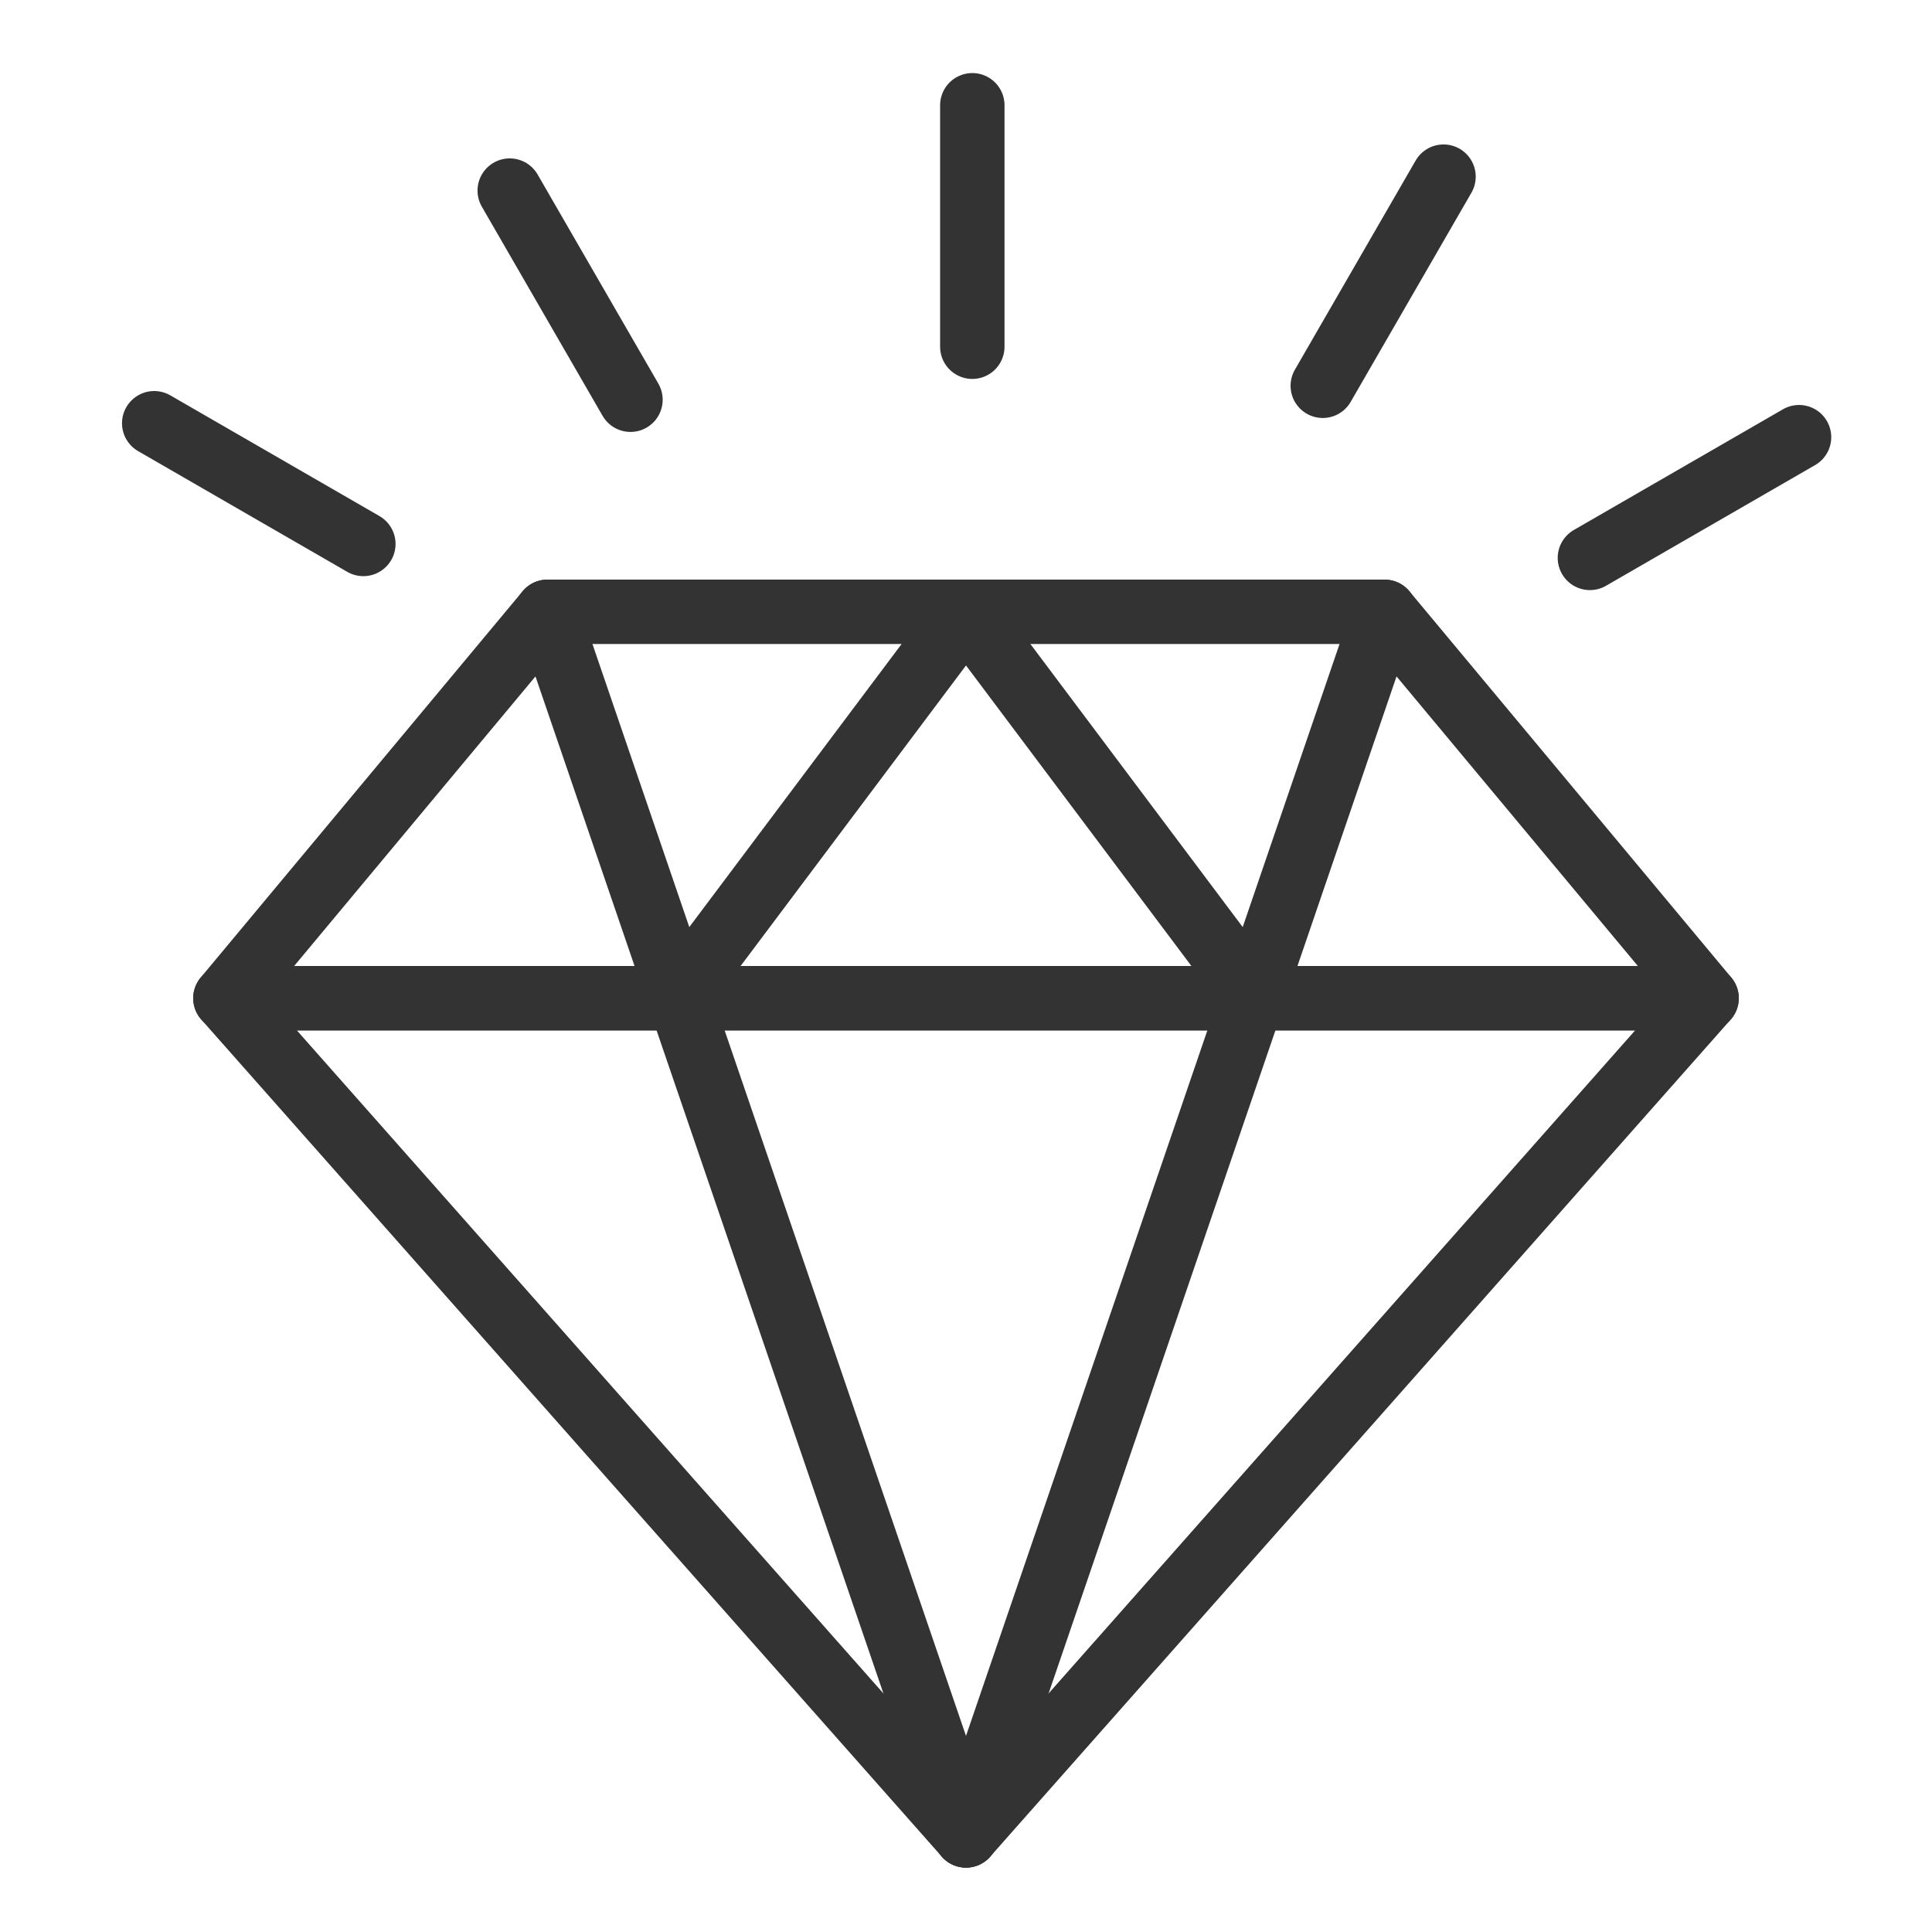
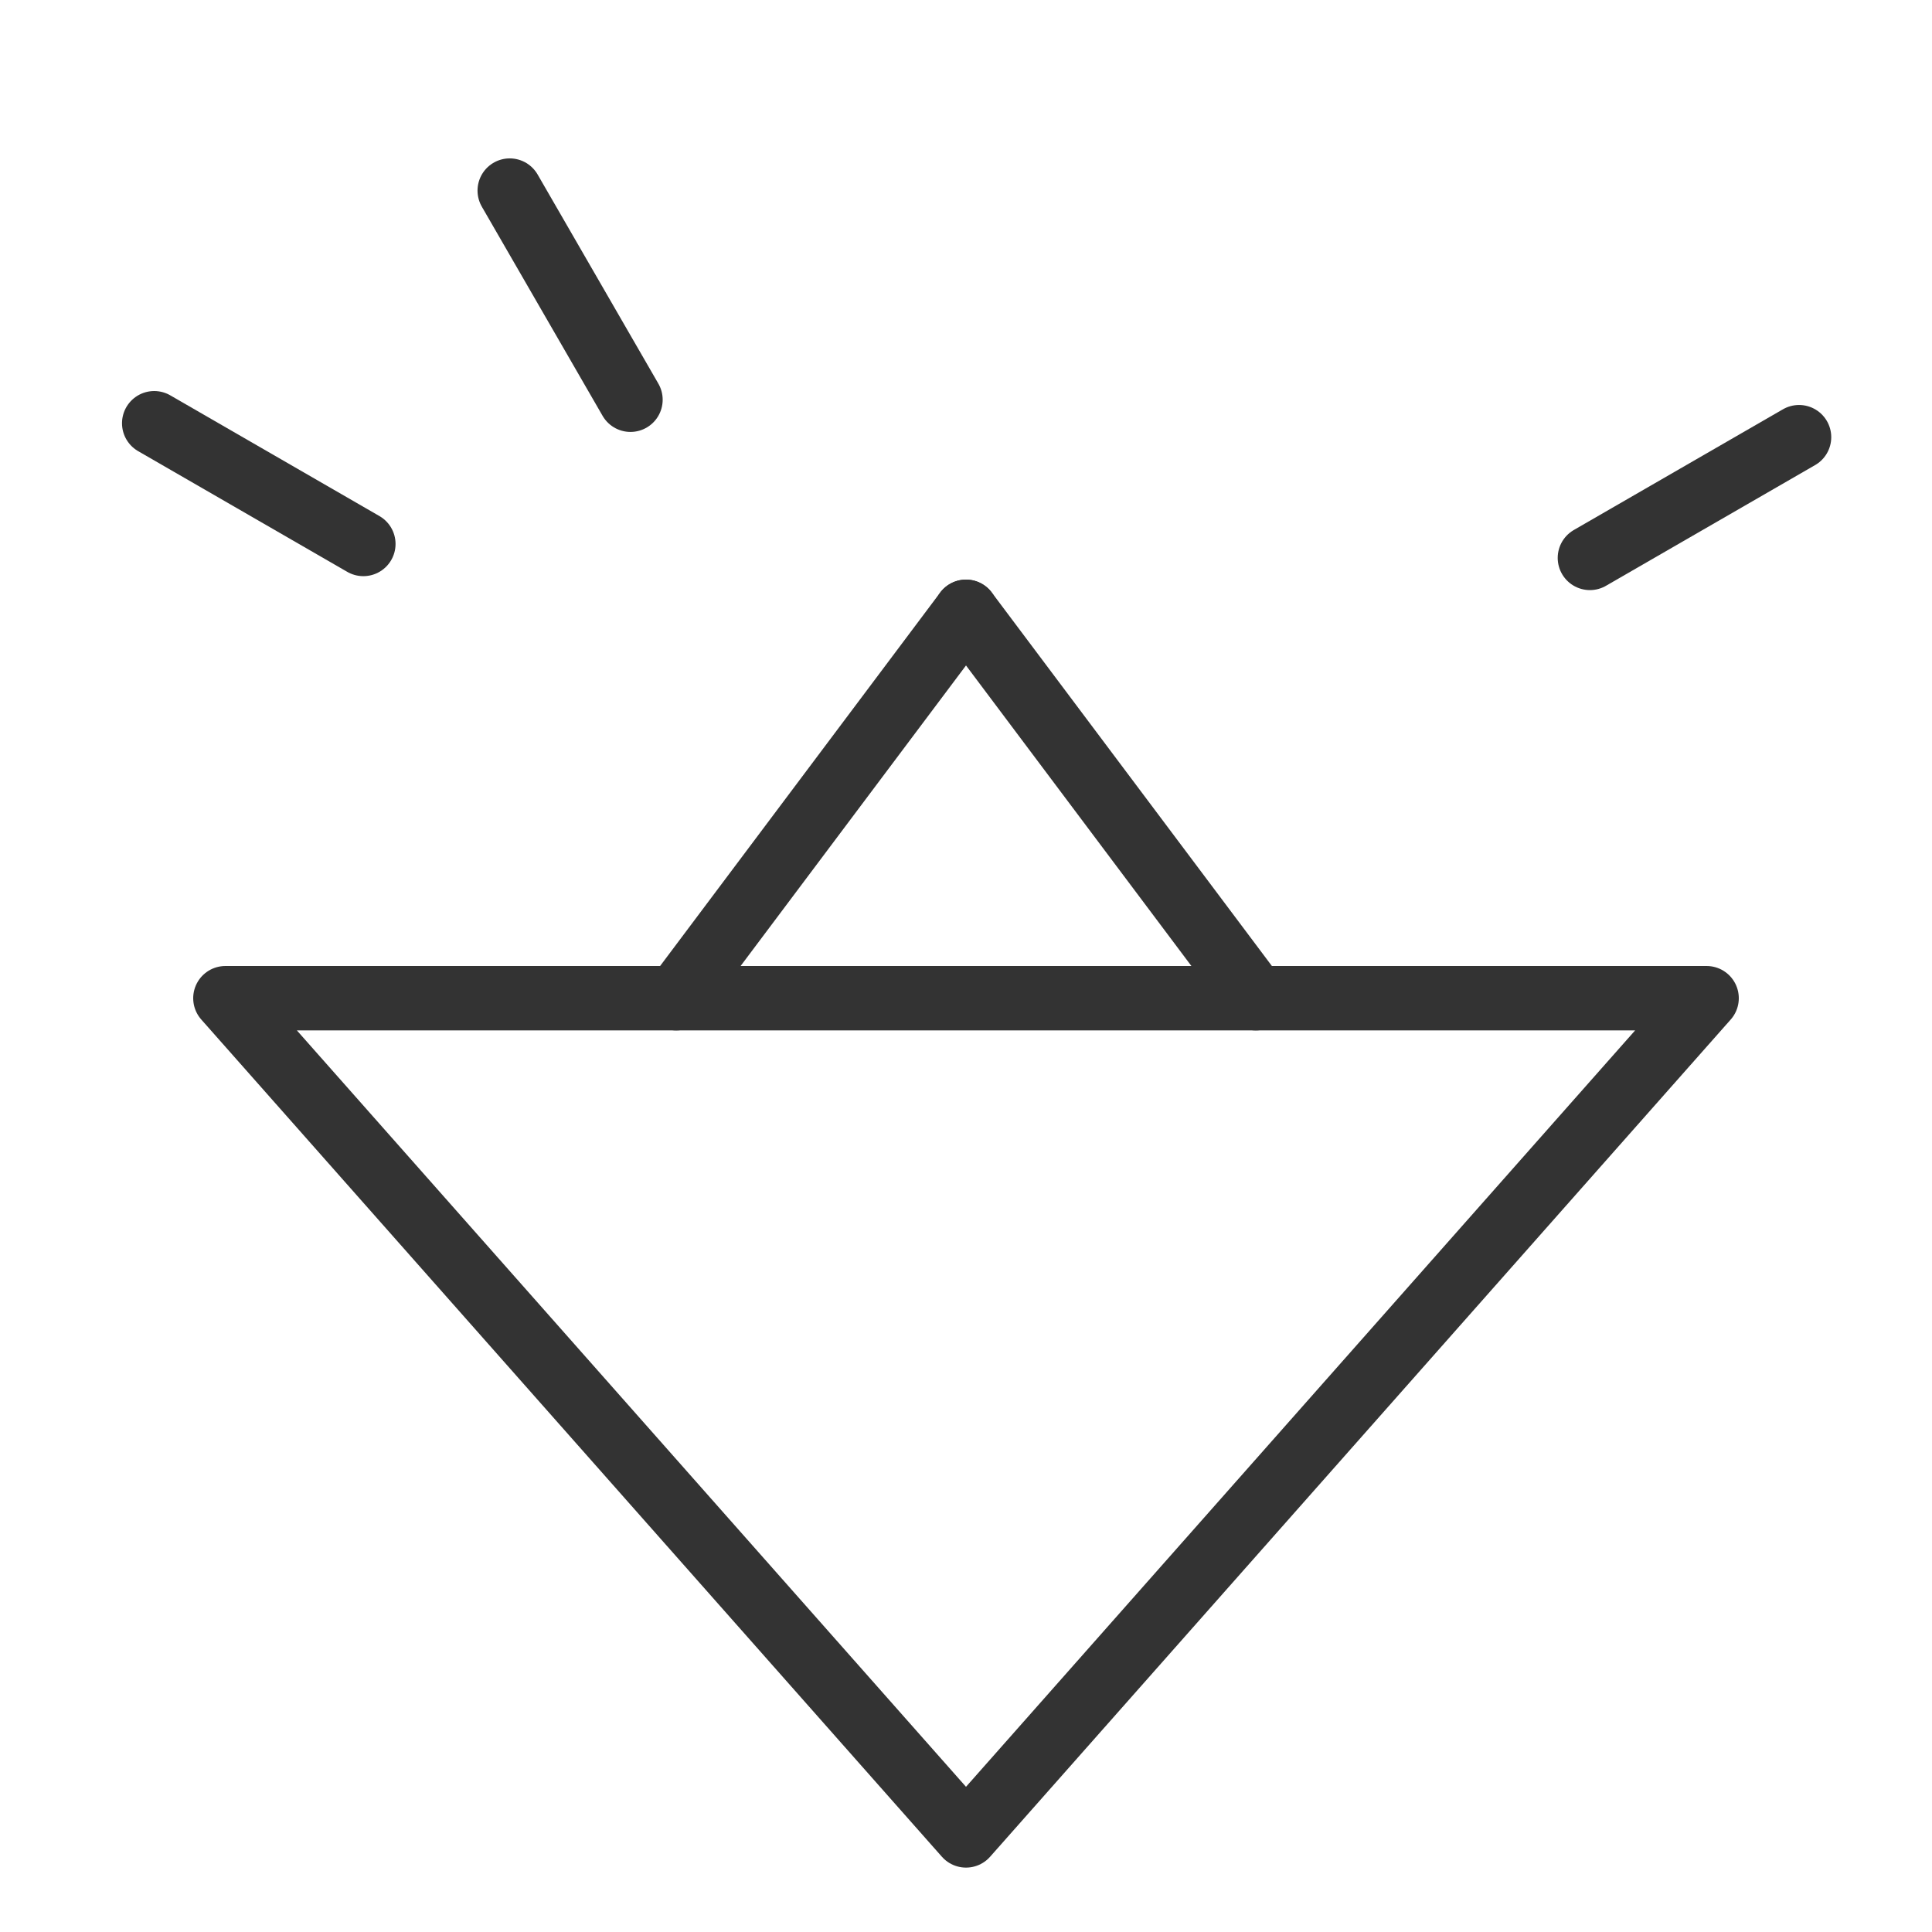
<svg xmlns="http://www.w3.org/2000/svg" version="1.1" id="Layer_1" x="0px" y="0px" width="60px" height="60px" viewBox="0 0 60 60" enable-background="new 0 0 60 60" xml:space="preserve">
  <g>
-     <polygon fill-rule="evenodd" clip-rule="evenodd" fill="none" stroke="#333333" stroke-width="2" stroke-linecap="round" stroke-linejoin="round" stroke-miterlimit="10" points="   53,31 7,31 17,19 43,19  " />
-     <line fill-rule="evenodd" clip-rule="evenodd" fill="none" stroke="#333333" stroke-width="2" stroke-linecap="round" stroke-linejoin="round" stroke-miterlimit="10" x1="17" y1="19" x2="30" y2="57" />
    <line fill-rule="evenodd" clip-rule="evenodd" fill="none" stroke="#333333" stroke-width="2" stroke-linecap="round" stroke-linejoin="round" stroke-miterlimit="10" x1="30" y1="19" x2="21" y2="31" />
    <line fill-rule="evenodd" clip-rule="evenodd" fill="none" stroke="#333333" stroke-width="2" stroke-linecap="round" stroke-linejoin="round" stroke-miterlimit="10" x1="30" y1="19" x2="39" y2="31" />
-     <line fill-rule="evenodd" clip-rule="evenodd" fill="none" stroke="#333333" stroke-width="2" stroke-linecap="round" stroke-linejoin="round" stroke-miterlimit="10" x1="43" y1="19" x2="30" y2="57" />
    <polygon fill-rule="evenodd" clip-rule="evenodd" fill="none" stroke="#333333" stroke-width="2" stroke-linecap="round" stroke-linejoin="round" stroke-miterlimit="10" points="   30,57 7,31 53,31  " />
-     <line fill-rule="evenodd" clip-rule="evenodd" fill="none" stroke="#333333" stroke-width="2" stroke-linecap="round" stroke-linejoin="round" stroke-miterlimit="10" x1="30.196" y1="3.269" x2="30.196" y2="10.768" />
    <line fill-rule="evenodd" clip-rule="evenodd" fill="none" stroke="#333333" stroke-width="2" stroke-linecap="round" stroke-linejoin="round" stroke-miterlimit="10" x1="15.83" y1="5.919" x2="19.58" y2="12.414" />
    <line fill-rule="evenodd" clip-rule="evenodd" fill="none" stroke="#333333" stroke-width="2" stroke-linecap="round" stroke-linejoin="round" stroke-miterlimit="10" x1="55.871" y1="13.577" x2="49.376" y2="17.326" />
-     <line fill-rule="evenodd" clip-rule="evenodd" fill="none" stroke="#333333" stroke-width="2" stroke-linecap="round" stroke-linejoin="round" stroke-miterlimit="10" x1="44.83" y1="5.486" x2="41.08" y2="11.981" />
    <line fill-rule="evenodd" clip-rule="evenodd" fill="none" stroke="#333333" stroke-width="2" stroke-linecap="round" stroke-linejoin="round" stroke-miterlimit="10" x1="11.284" y1="16.893" x2="4.789" y2="13.144" />
  </g>
</svg>